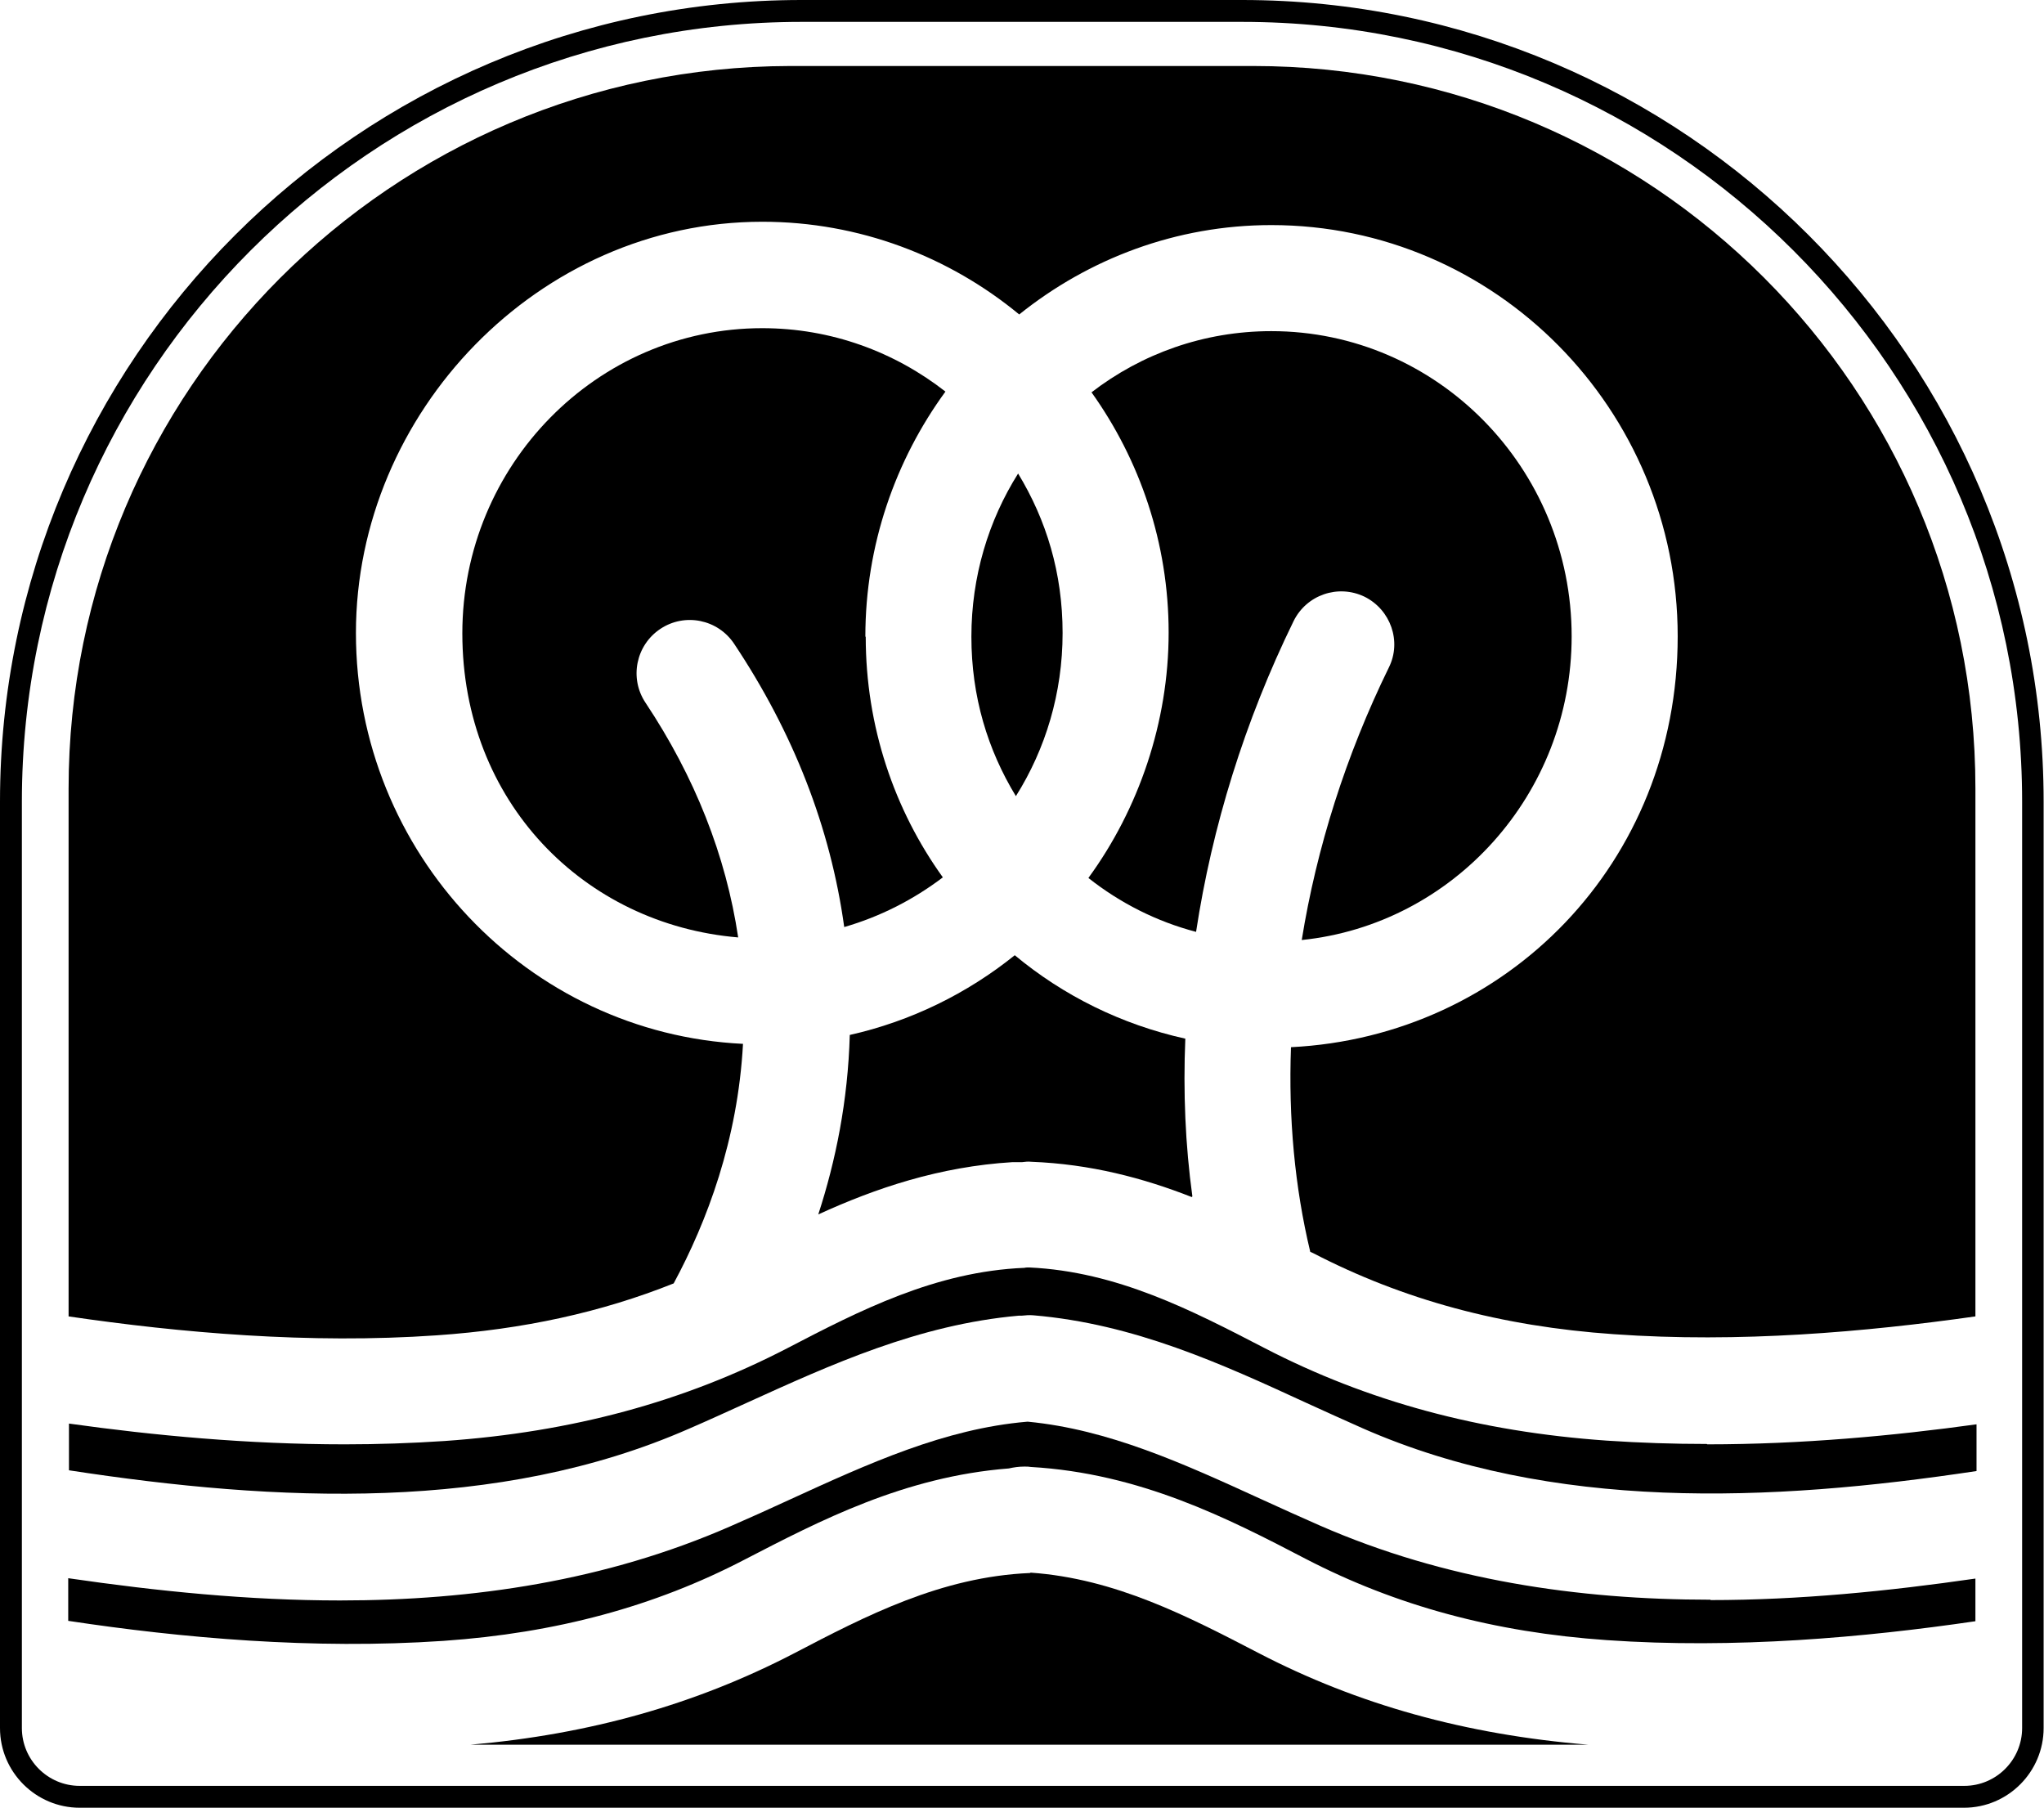
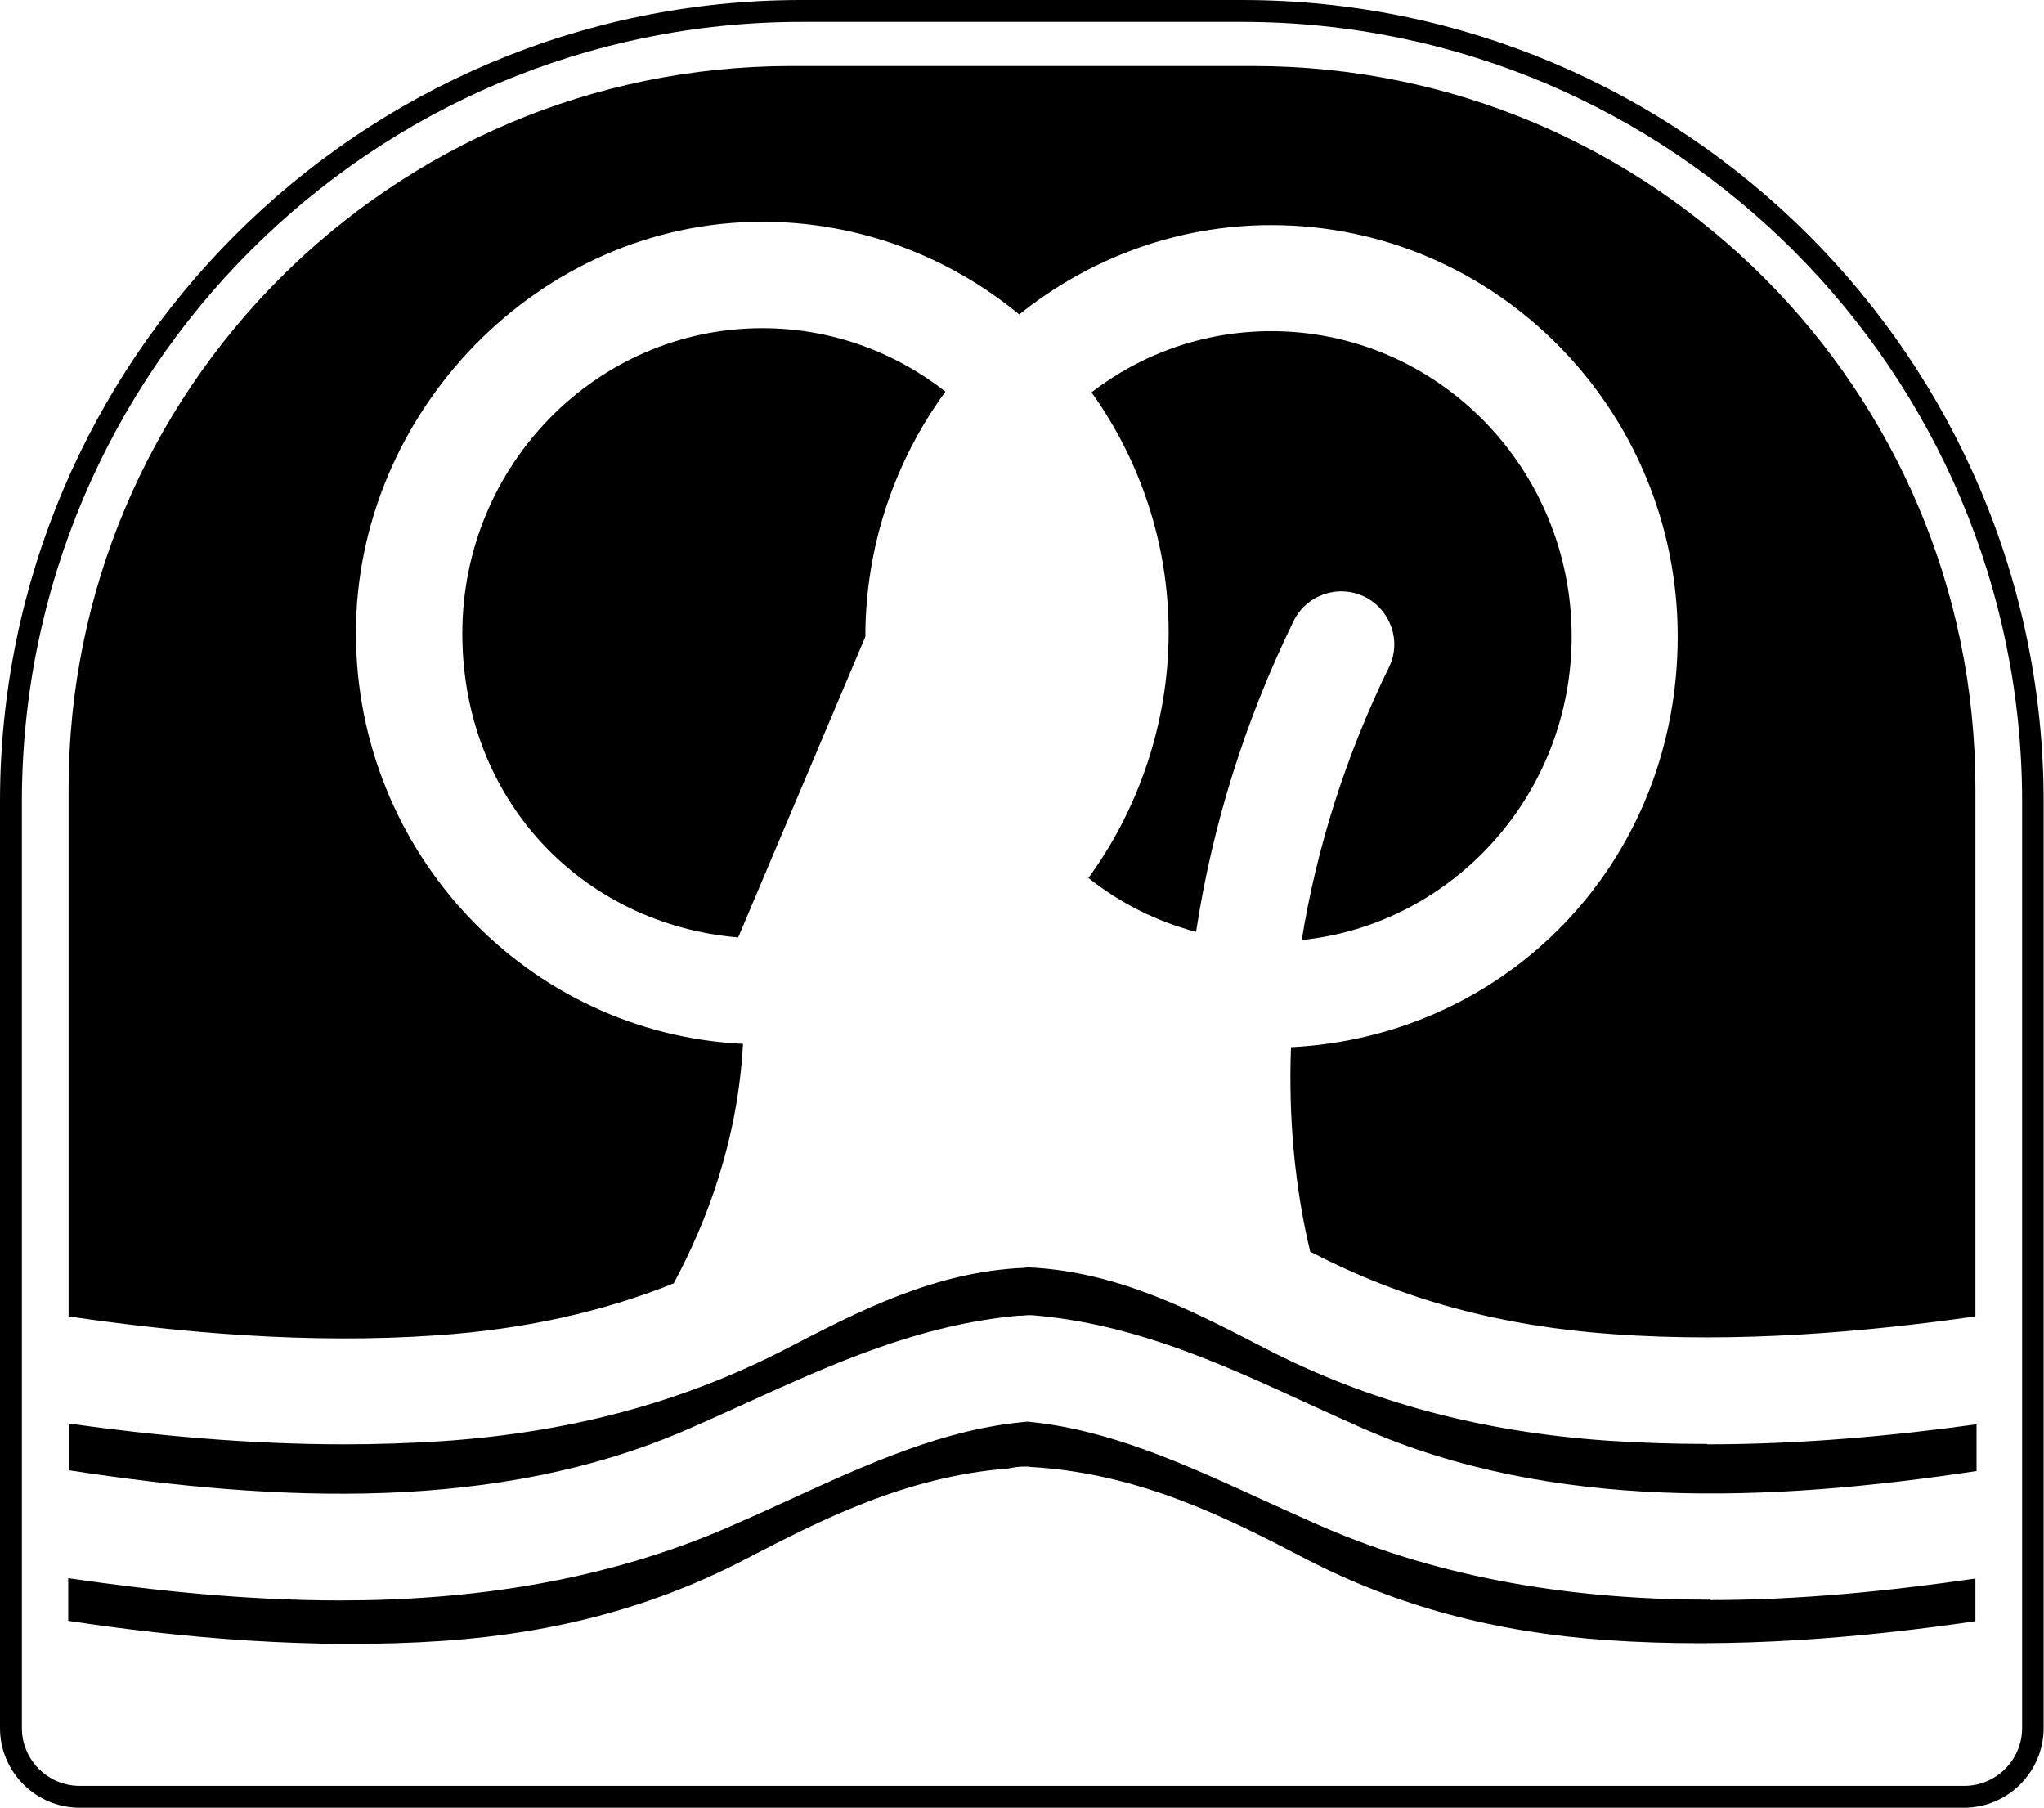
<svg xmlns="http://www.w3.org/2000/svg" id="Calque_2" data-name="Calque 2" viewBox="0 0 55.13 48.75">
  <g id="Calque_1-2" data-name="Calque 1">
    <path d="M46.14,43.14c-3.59,0-7.18-.53-10.54-2-.52-.23-1.06-.47-1.58-.71-2.12-.97-4.12-1.88-6.29-2.09-.01,0-.02,0-.03,0-2.22.19-4.26,1.12-6.42,2.11-.52.24-1.05.48-1.58.71-3.36,1.47-6.94,2-10.53,2-2.46,0-4.93-.25-7.33-.6v1.15c3.04.46,6.6.78,10.12.54,3.04-.21,5.7-.93,8.12-2.19,2.03-1.05,4.31-2.24,7.13-2.46.13-.03.27-.05.41-.05,0,0,.01,0,.01,0,0,0,.01,0,.02,0,.05,0,.1,0,.15.01,2.95.17,5.33,1.39,7.42,2.48,2.43,1.26,5.08,1.98,8.12,2.19,3.44.24,6.94-.07,9.94-.51v-1.15c-2.35.34-4.75.58-7.15.58" />
    <path d="M11.78,36.01c2.33-.16,4.44-.62,6.39-1.4.9-1.67,1.73-3.87,1.87-6.46-5.8-.28-10.44-5.14-10.44-11.08s4.92-11.09,10.96-11.09c2.62,0,5.04.94,6.93,2.5,1.87-1.5,4.23-2.41,6.8-2.41,6.04,0,10.96,4.97,10.96,11.09s-4.63,10.79-10.43,11.08c-.07,1.91.1,3.77.52,5.52.02.01.05.02.07.03,2.43,1.26,5.08,1.98,8.12,2.19,3.38.24,6.79-.06,9.75-.48v-14.24c0-10.76-8.72-19.48-19.48-19.48h-12.49C10.57,1.8,1.85,10.52,1.85,21.27v14.23c3,.44,6.49.75,9.93.51" />
-     <path d="M32.16,32.26c-.19-1.38-.25-2.81-.19-4.25-1.72-.38-3.29-1.16-4.6-2.25-1.28,1.03-2.8,1.78-4.45,2.15-.05,1.78-.38,3.4-.85,4.84,1.55-.71,3.27-1.29,5.24-1.41.03,0,.06,0,.09,0,.03,0,.07,0,.1,0h.01s.04,0,.06,0c.08-.01.16-.02.24-.01,1.6.06,3.03.44,4.33.95,0,0,0,0,.01,0" />
    <path d="M29.36,23.68c.85.67,1.83,1.17,2.9,1.45.43-2.83,1.31-5.68,2.63-8.38.35-.71,1.2-1,1.91-.66.71.35,1.01,1.21.66,1.91-1.16,2.37-1.95,4.87-2.35,7.35,4.08-.42,7.28-3.93,7.28-8.19,0-4.54-3.63-8.23-8.1-8.23-1.82,0-3.5.61-4.85,1.65,1.3,1.82,2.08,4.06,2.08,6.48s-.81,4.76-2.16,6.61" />
    <path d="M46.03,38.94c-.89,0-1.79-.03-2.69-.09-3.44-.24-6.46-1.06-9.24-2.5-1.95-1.01-3.97-2.06-6.34-2.17-.04,0-.09,0-.13.01-2.4.1-4.44,1.15-6.4,2.17-2.78,1.44-5.8,2.26-9.24,2.5-.9.06-1.8.09-2.69.09-2.61,0-5.16-.24-7.44-.56v1.26c5.61.86,11.57,1.14,16.72-1.12.51-.22,1.01-.45,1.54-.69,2.29-1.04,4.65-2.12,7.36-2.36,0,0,.02,0,.03,0,.02,0,.04,0,.05,0,.1-.01.2-.02.31-.01,2.72.23,5.08,1.31,7.36,2.36.53.24,1.03.47,1.53.69,5.1,2.24,10.98,1.99,16.55,1.15v-1.26c-2.24.31-4.72.54-7.26.54" />
-     <path d="M27.4,21.47c.8-1.27,1.26-2.78,1.26-4.4s-.44-3.05-1.2-4.3c-.8,1.27-1.26,2.78-1.26,4.4s.44,3.05,1.2,4.3" />
-     <path d="M27.78,42.42c-2.39.1-4.42,1.15-6.37,2.17-2.64,1.37-5.5,2.18-8.72,2.46h30.15c-3.3-.27-6.22-1.08-8.91-2.48-1.89-.98-3.85-2-6.13-2.16" />
-     <path d="M23.34,17.17c0-2.47.81-4.76,2.16-6.61-1.37-1.07-3.08-1.71-4.94-1.71-4.46,0-8.09,3.69-8.09,8.23s3.28,7.85,7.44,8.2c-.33-2.21-1.17-4.33-2.5-6.33-.44-.66-.26-1.55.4-1.99.66-.44,1.55-.26,1.99.4,1.6,2.4,2.6,4.96,2.97,7.64.97-.28,1.87-.74,2.66-1.34-1.31-1.82-2.08-4.07-2.08-6.49" />
+     <path d="M23.34,17.17c0-2.47.81-4.76,2.16-6.61-1.37-1.07-3.08-1.71-4.94-1.71-4.46,0-8.09,3.69-8.09,8.23s3.28,7.85,7.44,8.2" />
    <path d="M52.98,48.75H2.15c-1.18,0-2.15-.96-2.15-2.15v-24.98C0,9.7,9.7,0,21.62,0h11.88c11.92,0,21.62,9.7,21.62,21.62v24.98c0,1.18-.96,2.15-2.15,2.15M21.62.59C10.03.59.59,10.02.59,21.62v24.98c0,.86.7,1.56,1.56,1.56h50.83c.86,0,1.56-.7,1.56-1.56v-24.98C54.54,10.02,45.1.59,33.5.59h-11.88Z" />
  </g>
</svg>